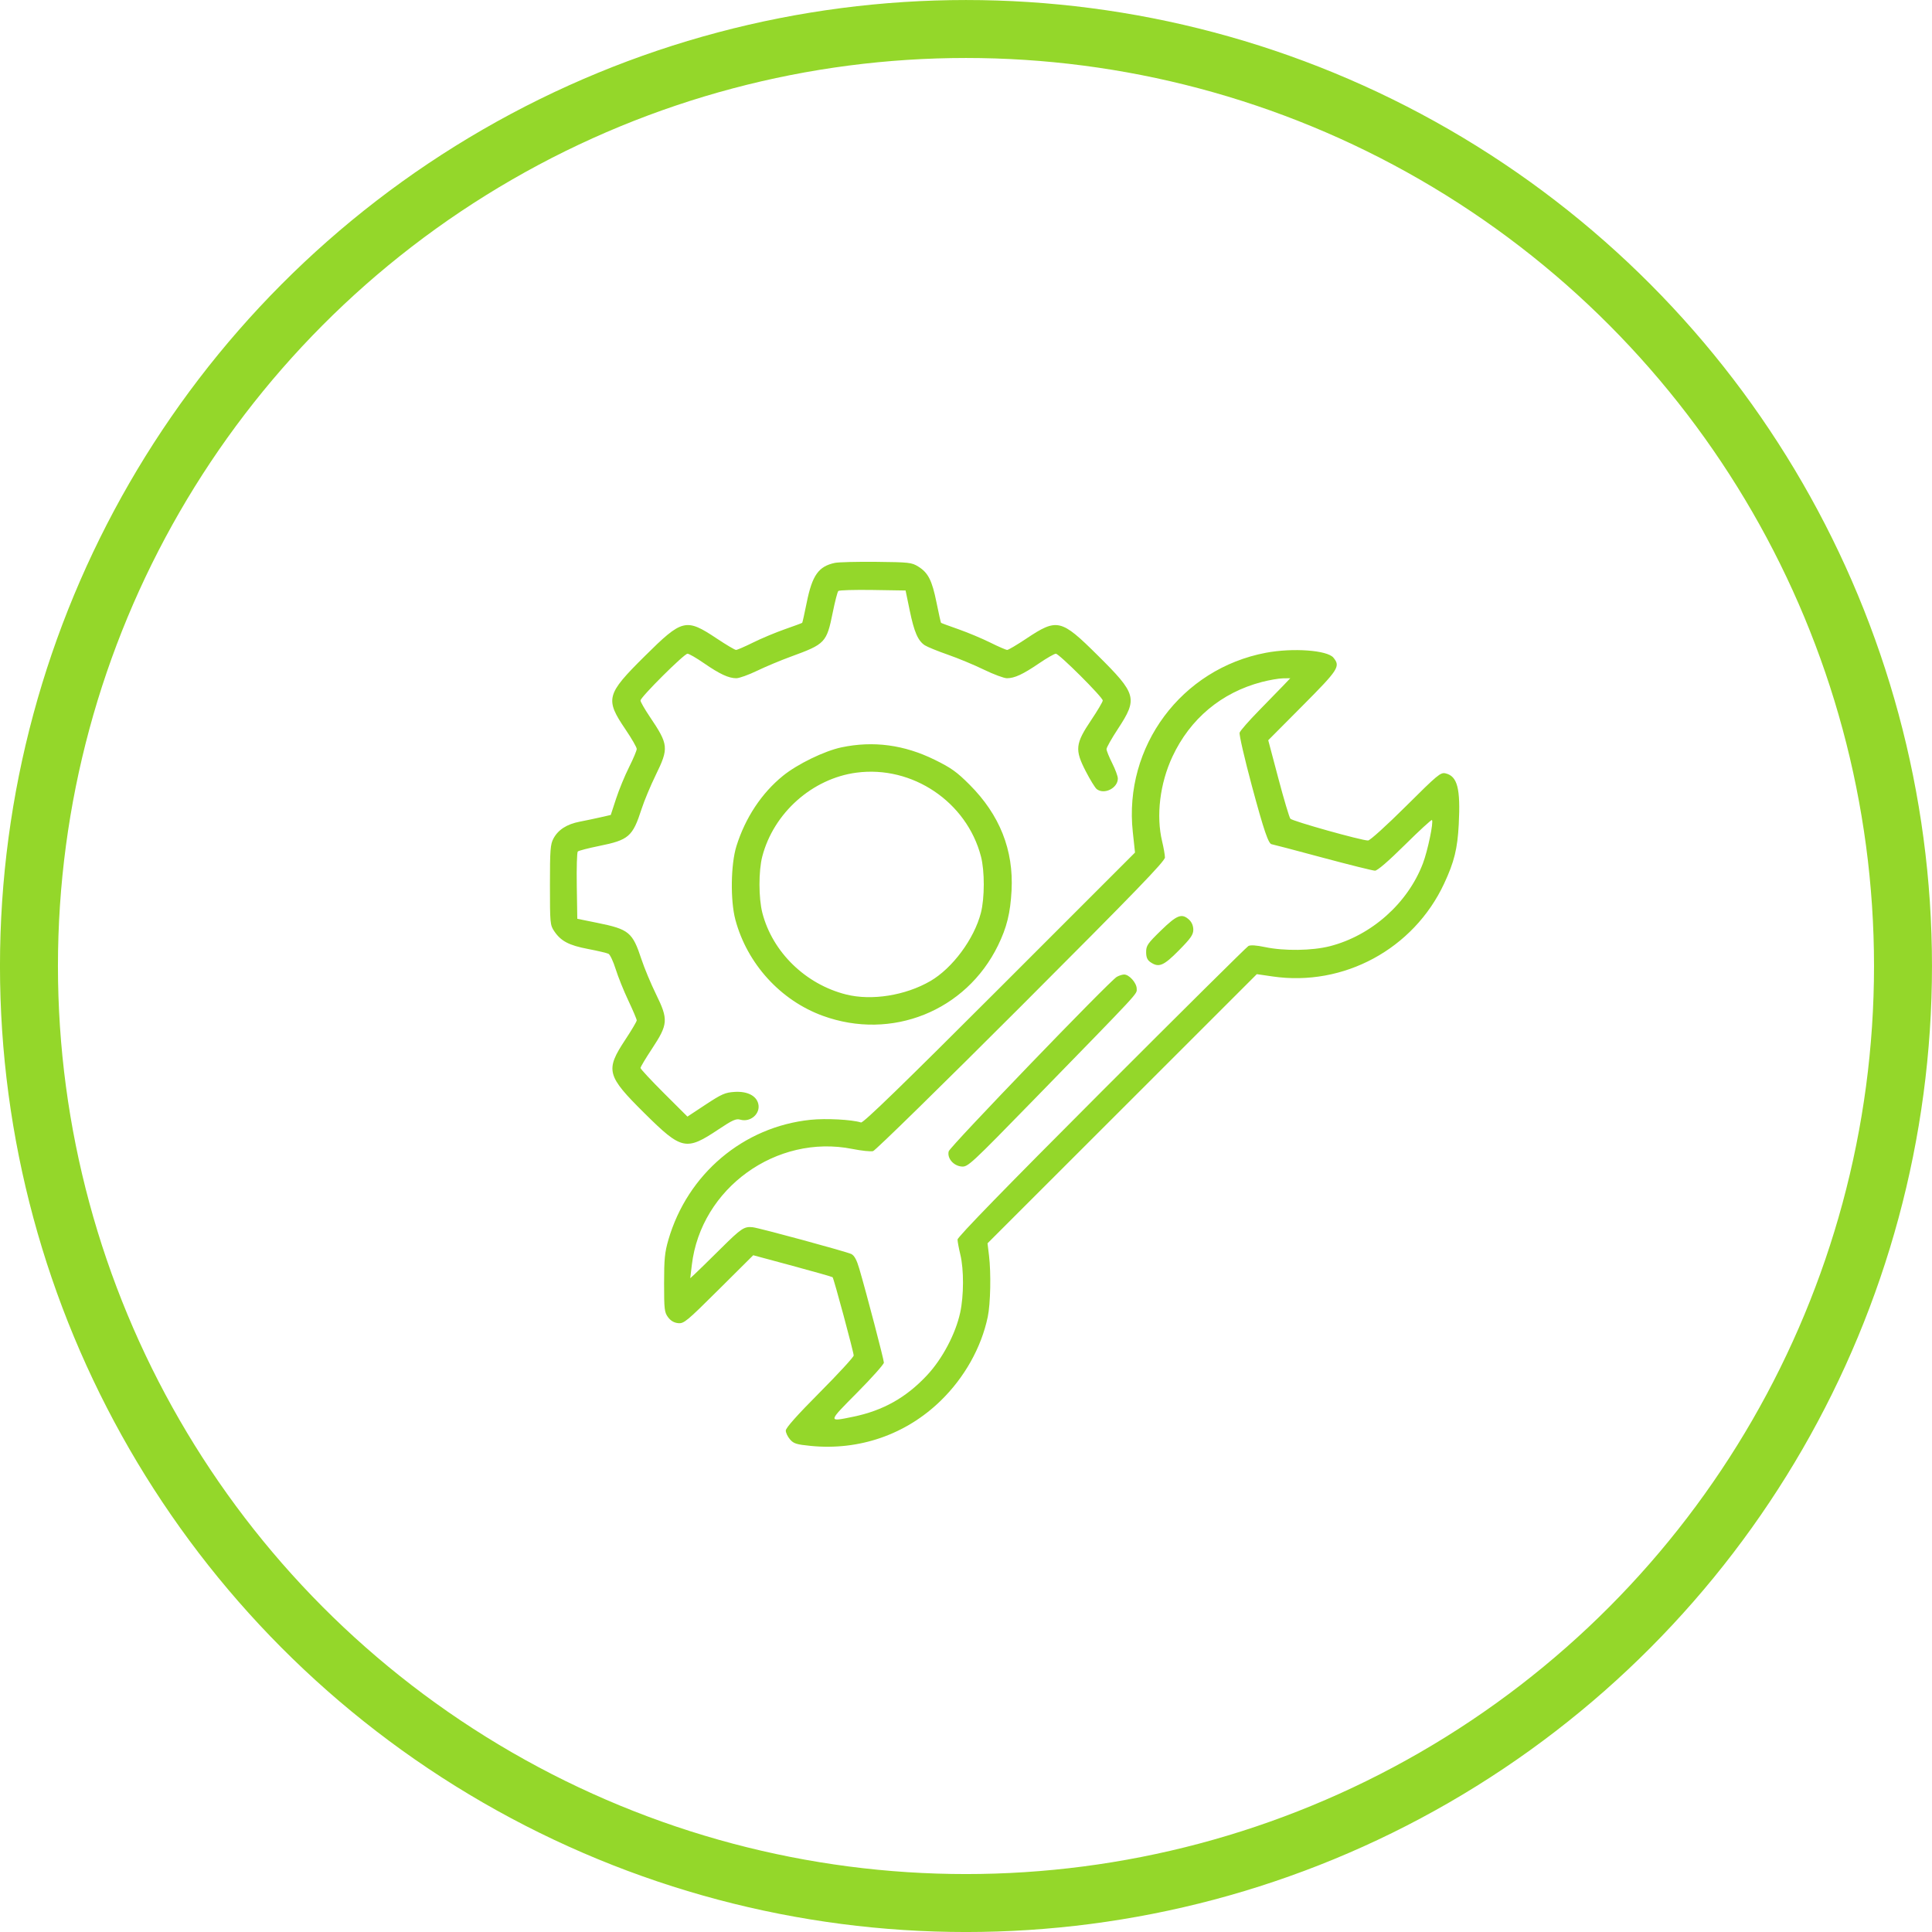
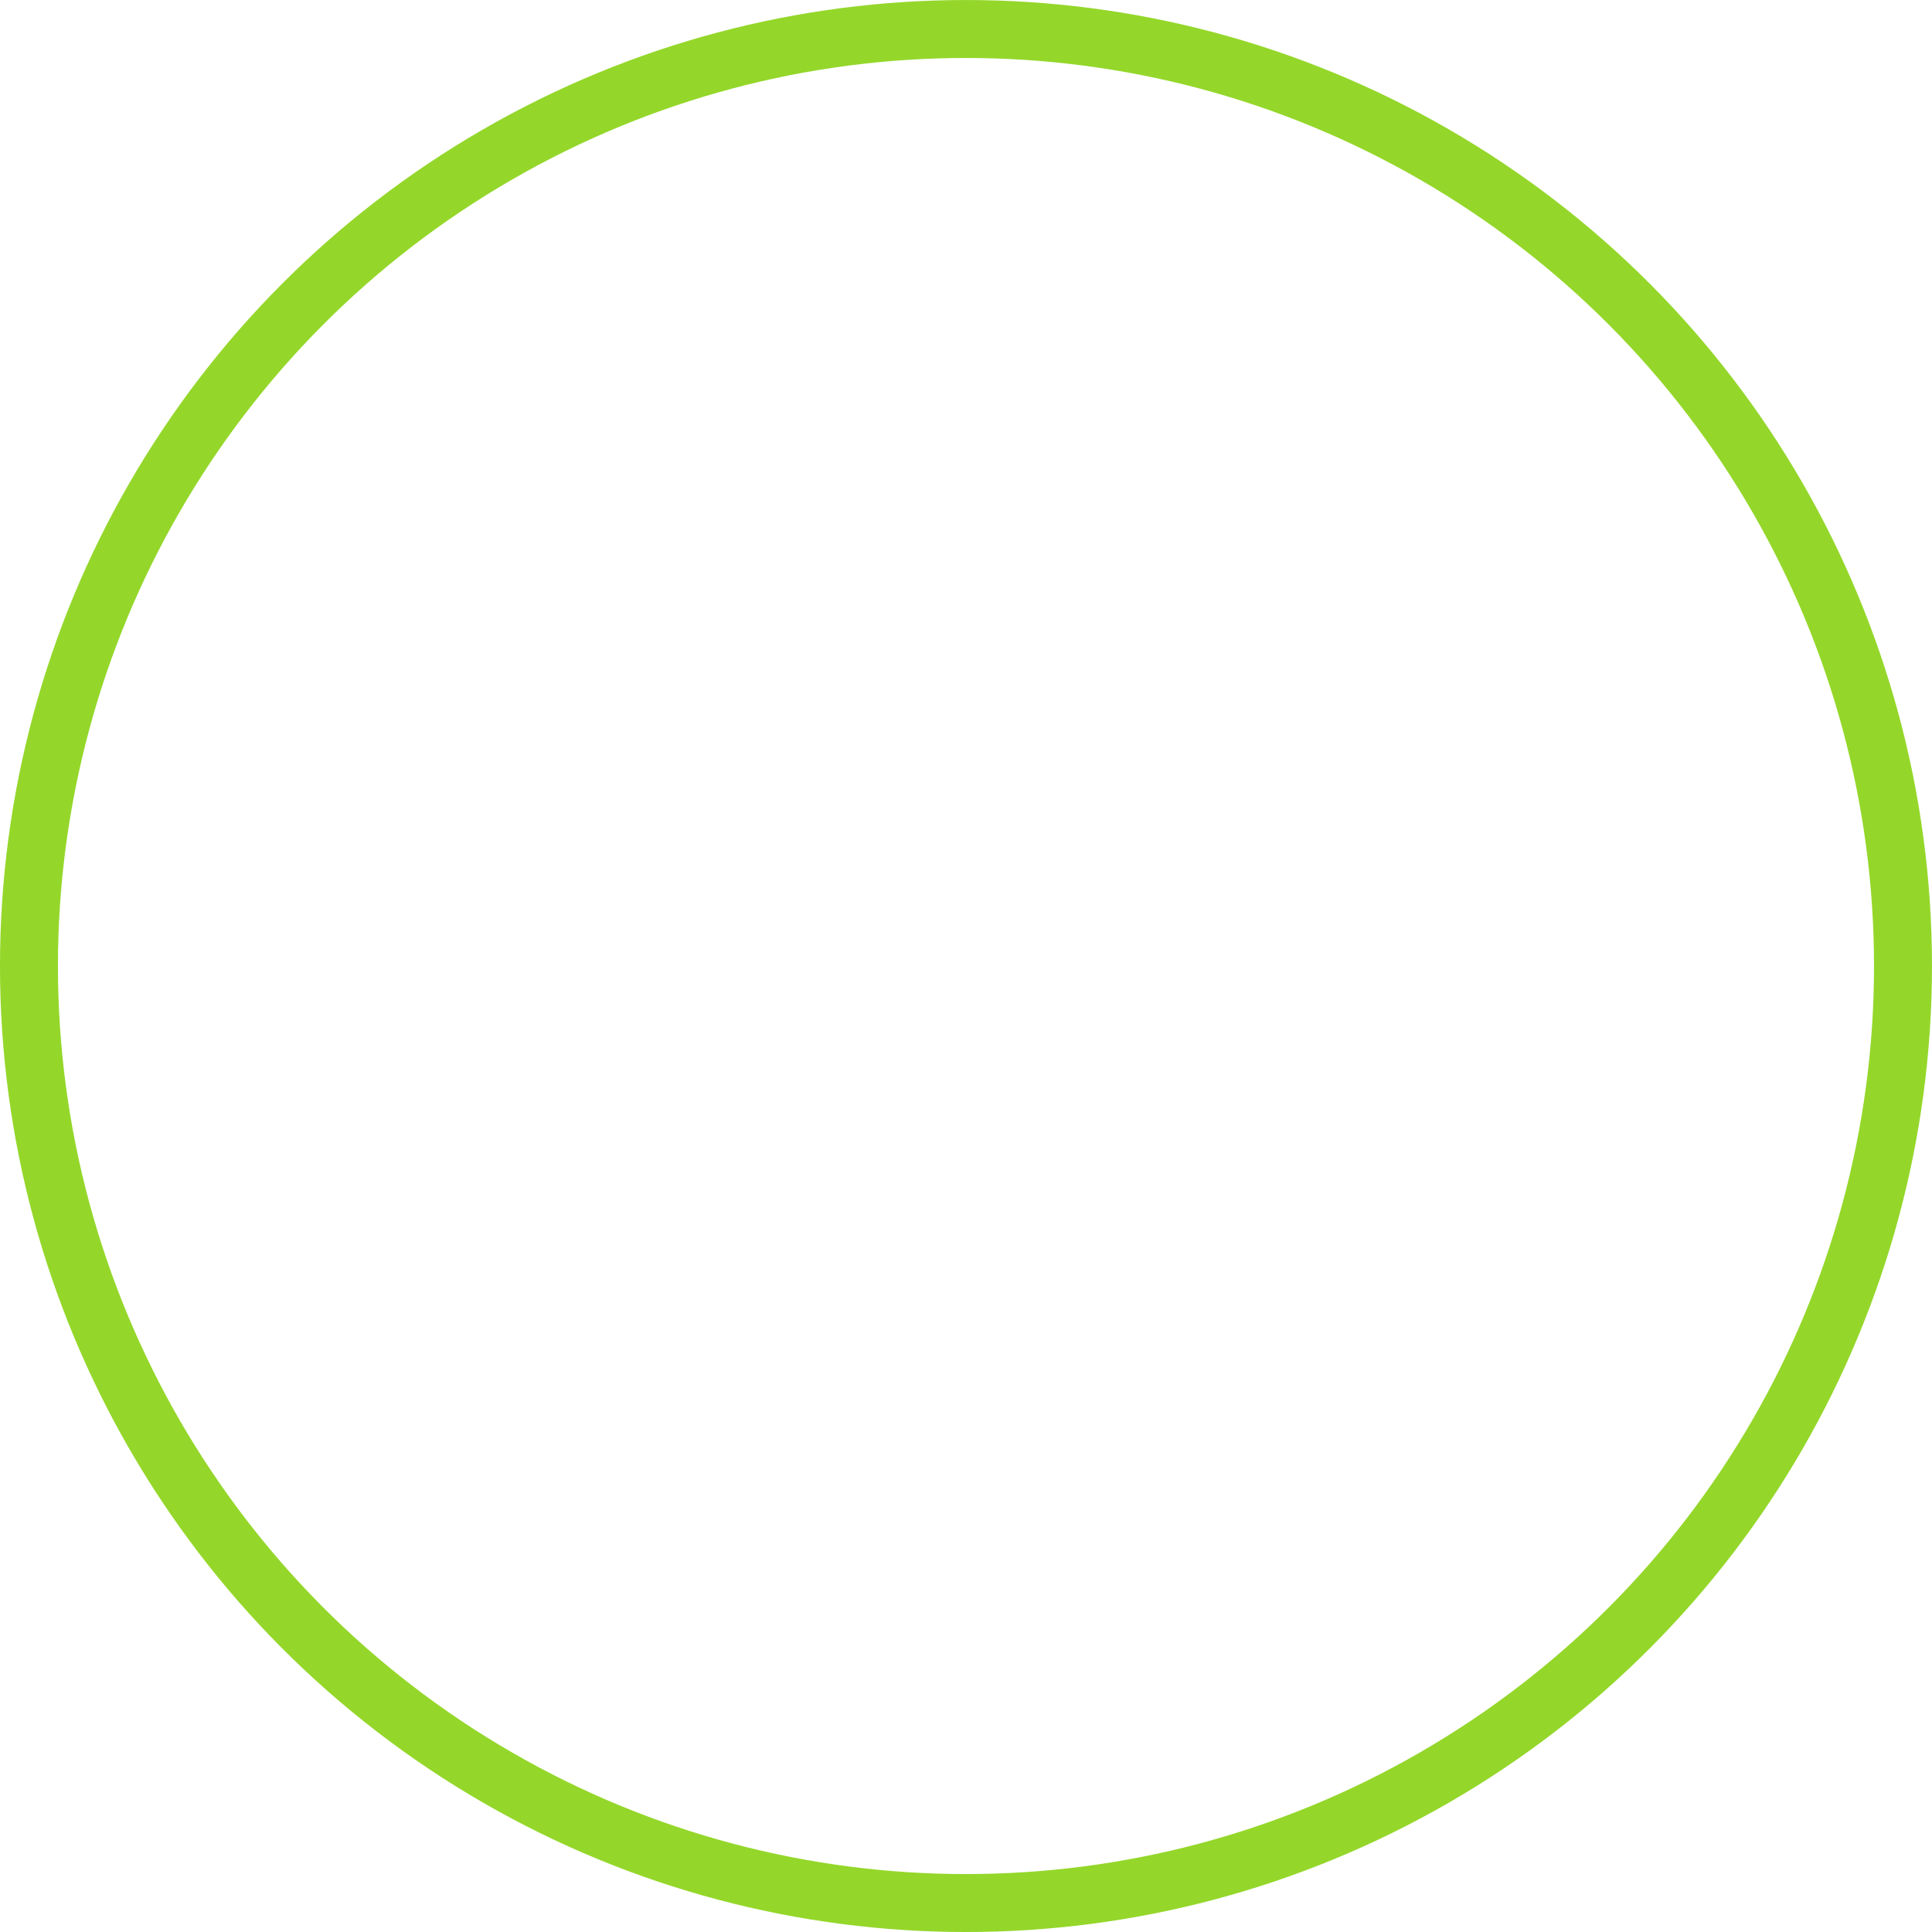
<svg xmlns="http://www.w3.org/2000/svg" width="100" height="100" viewBox="0 0 100 100" fill="none">
  <circle cx="49.999" cy="50.001" r="48.5" stroke="#94D72A" stroke-width="3" />
-   <path fill-rule="evenodd" clip-rule="evenodd" d="M43.211 29.135C42.367 29.315 42.041 29.774 41.755 31.192C41.642 31.751 41.537 32.222 41.522 32.237C41.507 32.252 41.101 32.402 40.62 32.57C40.138 32.739 39.398 33.049 38.976 33.259C38.553 33.469 38.158 33.64 38.097 33.64C38.036 33.64 37.591 33.376 37.107 33.054C35.502 31.985 35.321 32.029 33.37 33.964C31.372 35.945 31.31 36.185 32.38 37.762C32.697 38.23 32.957 38.681 32.957 38.765C32.957 38.849 32.778 39.274 32.56 39.709C32.341 40.144 32.039 40.878 31.888 41.341L31.613 42.182L31.089 42.302C30.8 42.368 30.314 42.47 30.009 42.529C29.339 42.658 28.889 42.947 28.646 43.404C28.486 43.705 28.465 43.987 28.465 45.807C28.465 47.79 28.473 47.882 28.687 48.199C29.033 48.713 29.448 48.931 30.437 49.119C30.937 49.215 31.413 49.327 31.495 49.368C31.577 49.41 31.744 49.767 31.867 50.16C31.99 50.554 32.285 51.289 32.524 51.793C32.762 52.297 32.957 52.756 32.957 52.814C32.957 52.871 32.692 53.32 32.367 53.812C31.321 55.398 31.394 55.676 33.373 57.635C35.286 59.529 35.511 59.578 37.191 58.456C37.916 57.972 38.098 57.891 38.315 57.953C38.848 58.106 39.376 57.639 39.247 57.128C39.142 56.708 38.673 56.475 38.02 56.517C37.533 56.548 37.355 56.626 36.524 57.173L35.582 57.795L34.367 56.584C33.699 55.917 33.152 55.329 33.152 55.278C33.152 55.226 33.423 54.773 33.753 54.273C34.582 53.016 34.599 52.77 33.957 51.463C33.693 50.925 33.353 50.112 33.203 49.656C32.739 48.249 32.56 48.101 30.919 47.767L29.881 47.556L29.854 45.855C29.839 44.919 29.863 44.117 29.906 44.074C29.95 44.031 30.445 43.902 31.007 43.788C32.547 43.477 32.745 43.305 33.208 41.873C33.343 41.454 33.672 40.666 33.938 40.122C34.626 38.715 34.609 38.546 33.626 37.087C33.366 36.7 33.152 36.327 33.152 36.258C33.152 36.085 35.411 33.836 35.585 33.836C35.663 33.836 36.047 34.057 36.438 34.328C37.252 34.89 37.715 35.105 38.11 35.105C38.263 35.105 38.745 34.932 39.182 34.721C39.62 34.509 40.409 34.179 40.935 33.987C42.721 33.335 42.787 33.265 43.105 31.691C43.219 31.128 43.347 30.633 43.391 30.59C43.434 30.546 44.235 30.523 45.171 30.537L46.873 30.564L47.085 31.59C47.317 32.715 47.513 33.166 47.867 33.399C47.996 33.483 48.532 33.702 49.06 33.886C49.588 34.069 50.43 34.419 50.93 34.663C51.43 34.906 51.965 35.105 52.118 35.105C52.513 35.105 52.945 34.905 53.784 34.333C54.185 34.06 54.575 33.836 54.65 33.836C54.82 33.836 57.078 36.088 57.078 36.258C57.078 36.326 56.807 36.785 56.476 37.278C55.658 38.494 55.625 38.809 56.197 39.918C56.424 40.359 56.68 40.775 56.765 40.843C57.152 41.147 57.859 40.794 57.859 40.296C57.859 40.177 57.727 39.819 57.566 39.5C57.405 39.181 57.273 38.853 57.273 38.773C57.273 38.692 57.535 38.227 57.856 37.739C58.9 36.15 58.838 35.923 56.809 33.913C54.916 32.036 54.72 31.99 53.123 33.054C52.64 33.376 52.194 33.64 52.133 33.64C52.072 33.64 51.677 33.469 51.255 33.259C50.832 33.049 50.092 32.739 49.611 32.57C49.13 32.402 48.723 32.252 48.708 32.237C48.693 32.222 48.589 31.751 48.475 31.192C48.242 30.036 48.043 29.645 47.527 29.324C47.188 29.114 47.056 29.099 45.359 29.081C44.366 29.071 43.399 29.095 43.211 29.135ZM65.525 33.787C61.148 34.614 58.157 38.638 58.633 43.059L58.748 44.128L51.737 51.139C46.737 56.14 44.681 58.136 44.566 58.099C44.093 57.949 42.752 57.878 41.954 57.961C38.476 58.32 35.583 60.764 34.594 64.178C34.408 64.82 34.373 65.172 34.373 66.421C34.373 67.774 34.391 67.927 34.578 68.179C34.715 68.364 34.889 68.465 35.102 68.486C35.399 68.516 35.544 68.395 37.204 66.744L38.987 64.971L41.02 65.519C42.138 65.82 43.072 66.086 43.096 66.11C43.158 66.173 44.186 69.988 44.187 70.16C44.187 70.239 43.397 71.099 42.43 72.071C41.253 73.254 40.672 73.907 40.672 74.046C40.672 74.161 40.771 74.367 40.892 74.505C41.081 74.722 41.227 74.767 41.965 74.84C44.478 75.089 46.89 74.251 48.684 72.507C49.919 71.307 50.792 69.753 51.126 68.162C51.269 67.48 51.301 65.901 51.191 64.988L51.114 64.353L58.084 57.388L65.053 50.422L65.868 50.541C69.549 51.079 73.166 49.122 74.747 45.736C75.271 44.614 75.44 43.93 75.505 42.663C75.601 40.81 75.436 40.175 74.821 40.029C74.566 39.968 74.416 40.093 72.767 41.734C71.768 42.727 70.91 43.504 70.81 43.504C70.463 43.504 66.891 42.501 66.789 42.376C66.732 42.305 66.451 41.363 66.165 40.281L65.644 38.314L67.416 36.532C69.292 34.646 69.39 34.494 69.017 34.04C68.7 33.653 66.916 33.524 65.525 33.787ZM65.303 35.302C63.222 35.847 61.603 37.2 60.687 39.158C60.035 40.551 59.832 42.224 60.152 43.552C60.23 43.875 60.295 44.248 60.297 44.381C60.3 44.574 58.779 46.146 52.855 52.075C48.759 56.173 45.309 59.551 45.189 59.582C45.068 59.613 44.584 59.562 44.114 59.468C40.184 58.687 36.283 61.504 35.81 65.465L35.727 66.161L35.965 65.941C36.097 65.82 36.703 65.226 37.313 64.622C38.373 63.571 38.518 63.474 38.963 63.522C39.304 63.559 43.836 64.791 44.066 64.909C44.222 64.988 44.343 65.213 44.476 65.664C44.849 66.935 45.75 70.375 45.75 70.529C45.75 70.615 45.126 71.315 44.363 72.085C42.833 73.628 42.837 73.603 44.166 73.329C45.713 73.009 46.904 72.339 47.99 71.176C48.777 70.332 49.456 69.049 49.698 67.947C49.889 67.072 49.894 65.711 49.707 64.939C49.629 64.617 49.564 64.266 49.562 64.159C49.56 64.031 52.056 61.465 57.005 56.512C61.1 52.412 64.525 49.017 64.616 48.966C64.723 48.906 65.021 48.925 65.477 49.021C66.469 49.23 67.915 49.21 68.834 48.975C70.984 48.425 72.868 46.749 73.65 44.689C73.9 44.03 74.211 42.538 74.118 42.444C74.09 42.416 73.46 42.995 72.718 43.73C71.867 44.573 71.295 45.066 71.169 45.066C71.059 45.066 69.825 44.758 68.427 44.383C67.029 44.007 65.86 43.699 65.829 43.699C65.66 43.699 65.422 43.002 64.798 40.683C64.417 39.265 64.131 38.023 64.163 37.922C64.195 37.821 64.647 37.305 65.166 36.776C65.686 36.247 66.263 35.654 66.448 35.459L66.784 35.105L66.399 35.111C66.187 35.114 65.694 35.2 65.303 35.302ZM43.553 38.683C42.675 38.868 41.273 39.549 40.528 40.154C39.42 41.052 38.576 42.329 38.117 43.797C37.823 44.738 37.797 46.61 38.063 47.605C38.672 49.882 40.396 51.778 42.585 52.577C46.148 53.877 49.999 52.332 51.656 48.939C52.113 48.002 52.296 47.262 52.358 46.092C52.469 43.999 51.746 42.178 50.185 40.615C49.522 39.952 49.233 39.745 48.378 39.325C46.797 38.548 45.203 38.336 43.553 38.683ZM44.334 39.992C42.045 40.294 40.043 42.076 39.455 44.333C39.261 45.081 39.263 46.486 39.459 47.249C39.983 49.28 41.695 50.947 43.797 51.475C45.118 51.806 46.867 51.527 48.154 50.78C49.3 50.115 50.422 48.6 50.771 47.249C50.968 46.486 50.97 45.081 50.775 44.333C50.039 41.506 47.226 39.611 44.334 39.992ZM60.094 48.159C59.401 48.834 59.324 48.945 59.324 49.277C59.324 49.547 59.382 49.686 59.541 49.797C59.974 50.1 60.224 49.998 61.018 49.192C61.635 48.567 61.764 48.381 61.765 48.122C61.765 47.924 61.687 47.734 61.552 47.609C61.173 47.257 60.926 47.35 60.094 48.159ZM57.803 50.563C57.416 50.79 49.164 59.355 49.105 59.592C49.015 59.948 49.349 60.342 49.771 60.379C50.099 60.407 50.22 60.295 53.566 56.863C59.107 51.178 58.836 51.471 58.836 51.179C58.836 50.878 58.444 50.435 58.181 50.441C58.085 50.443 57.915 50.498 57.803 50.563Z" fill="#94D72A" />
</svg>